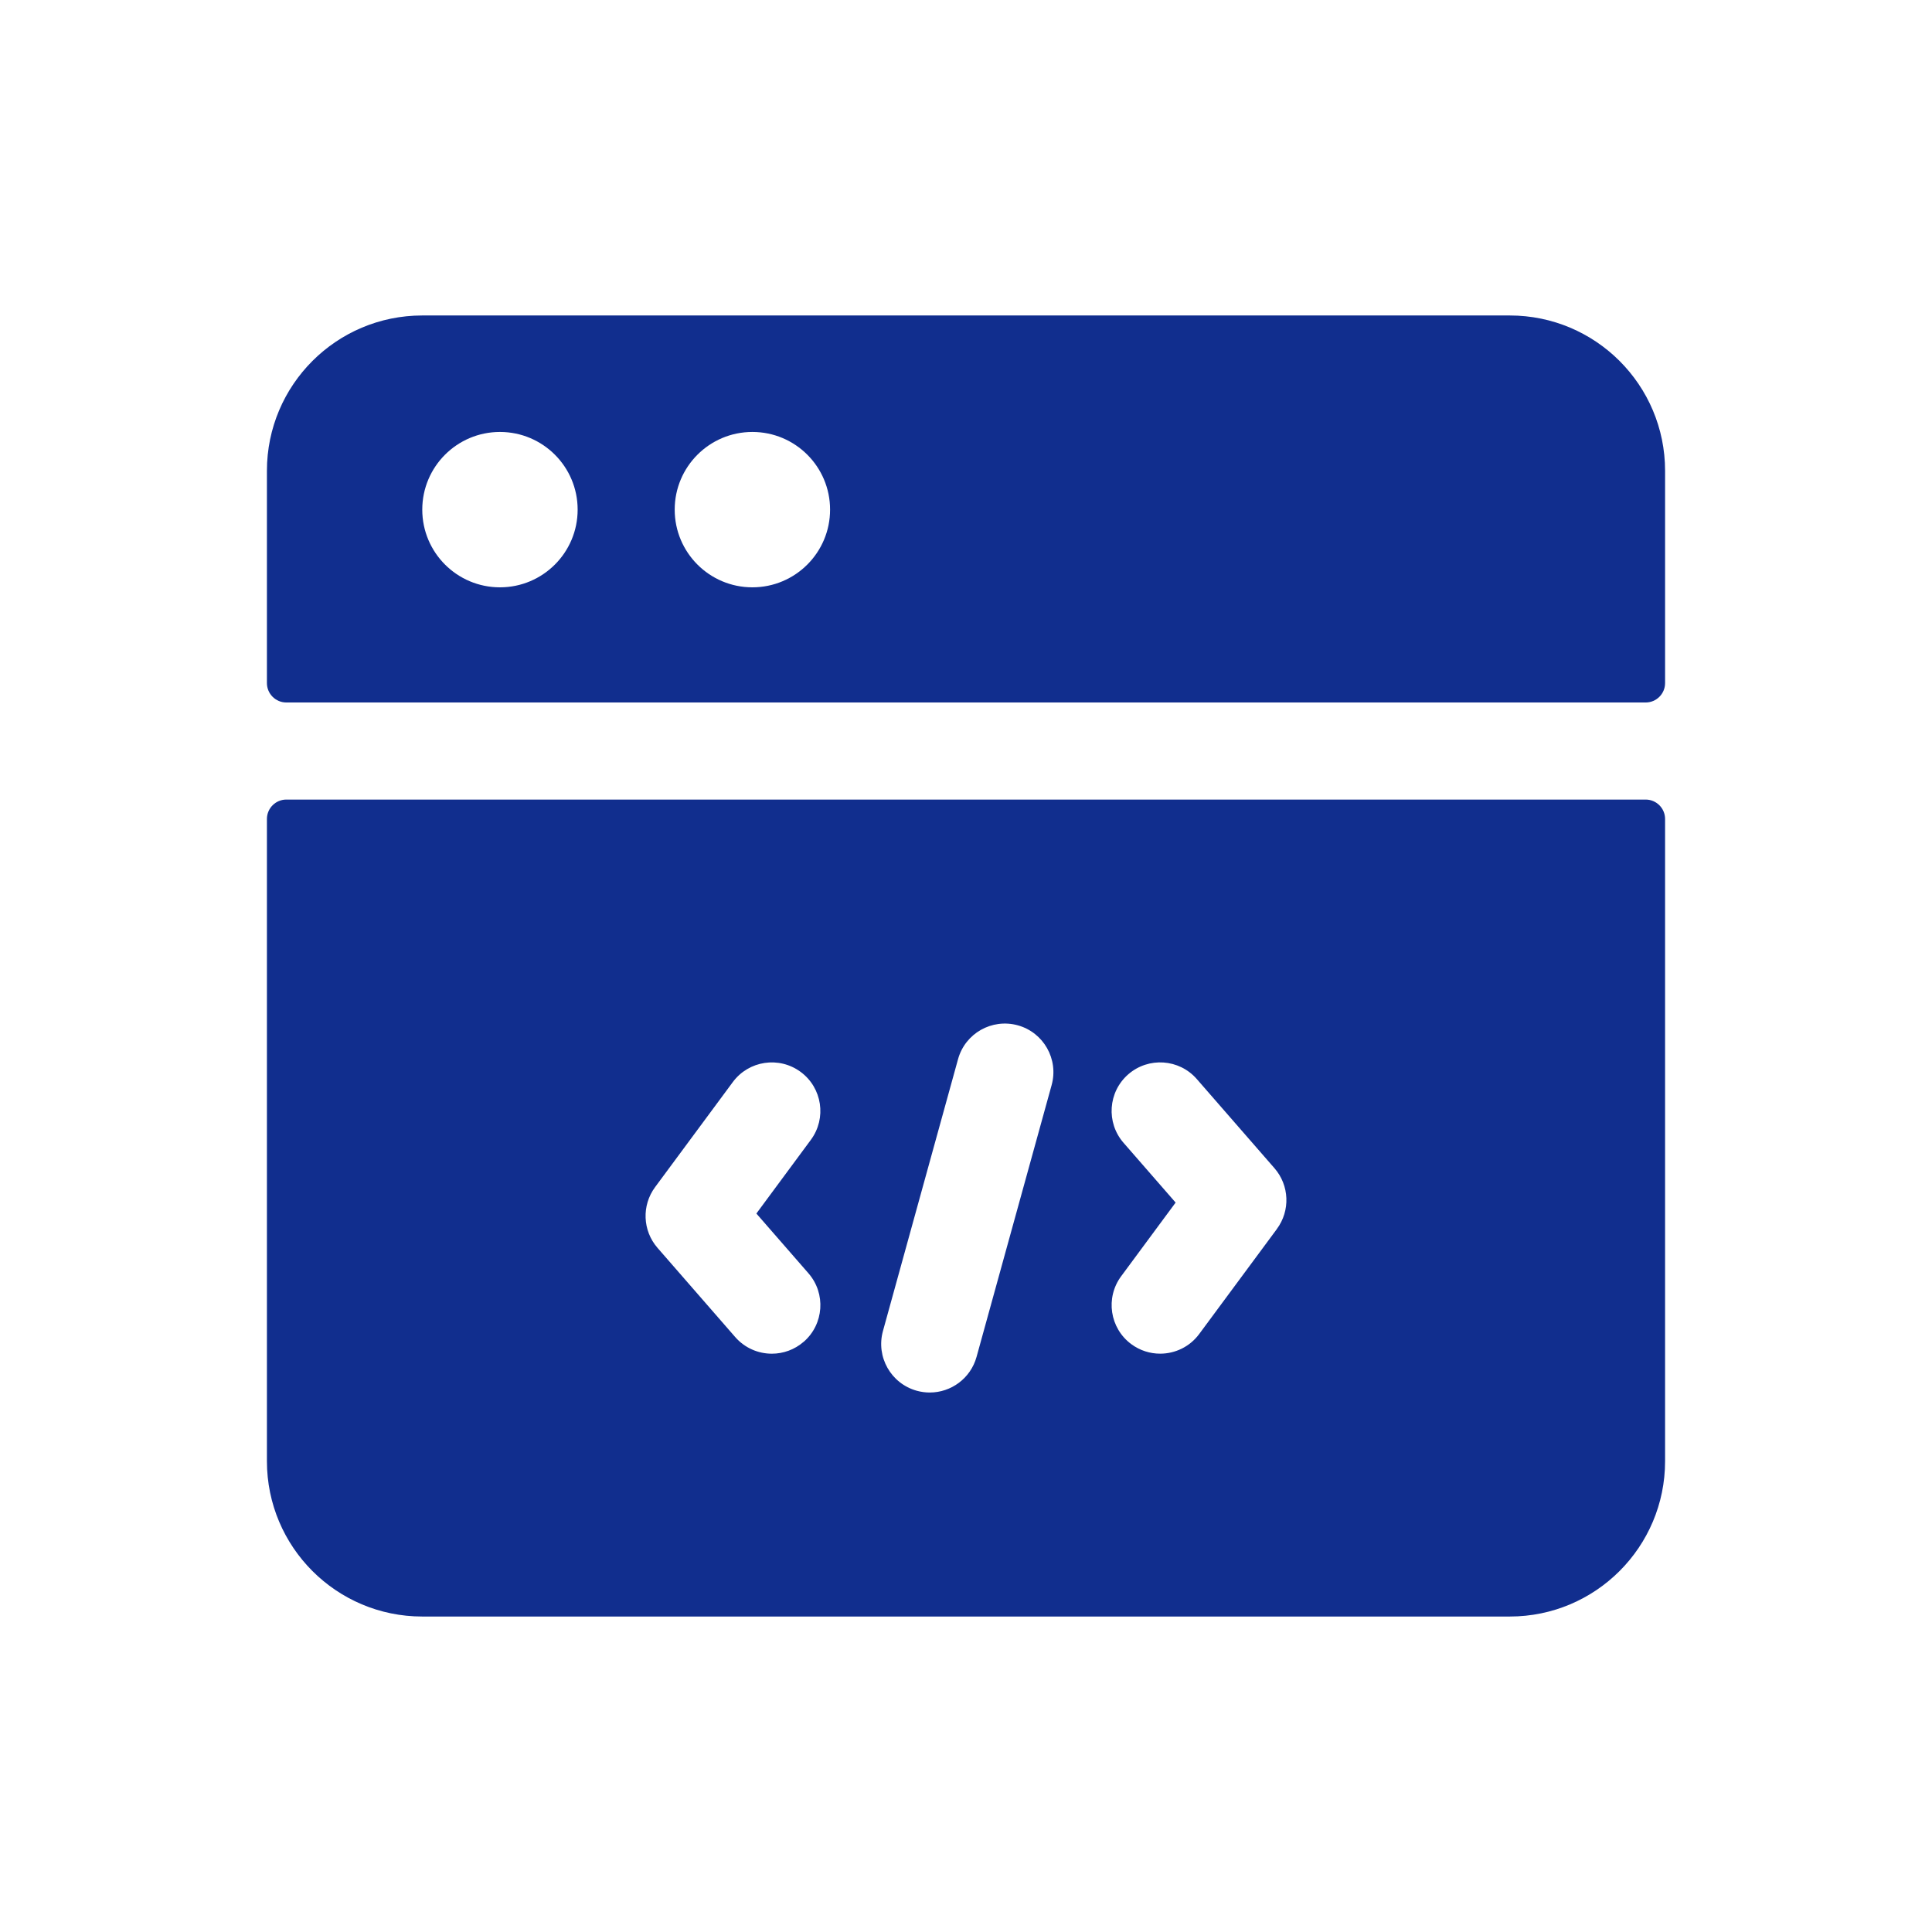
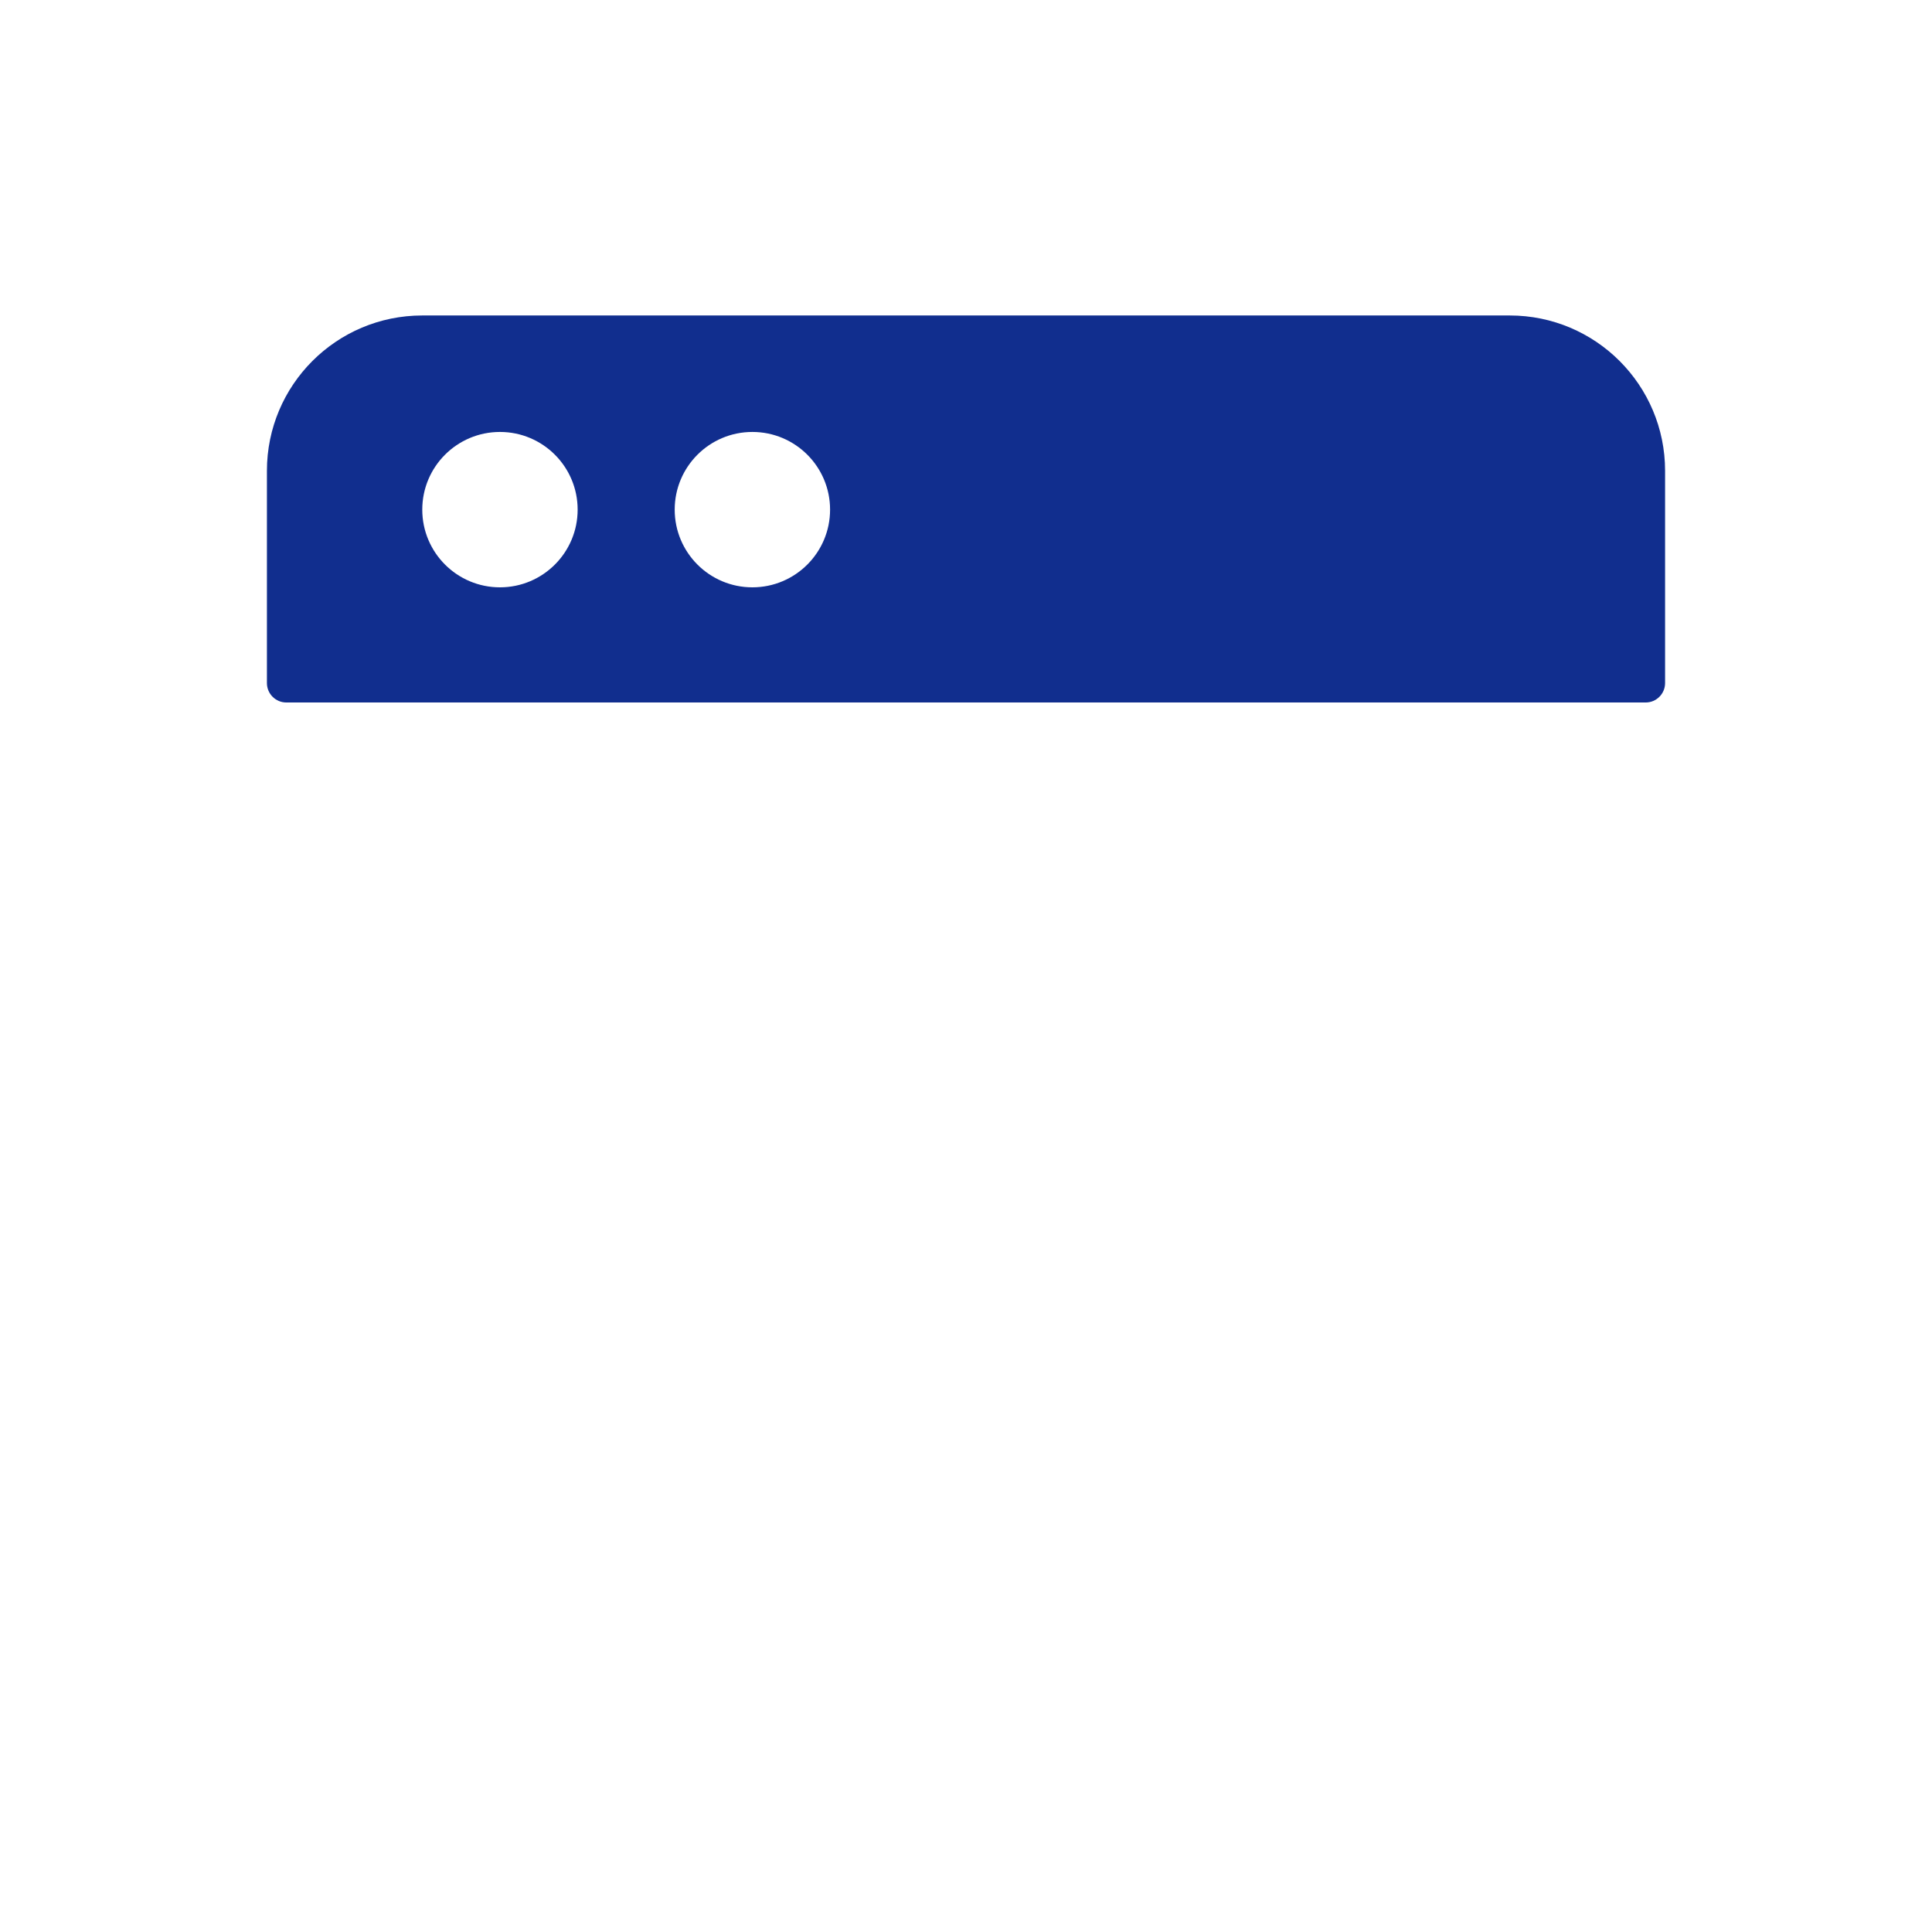
<svg xmlns="http://www.w3.org/2000/svg" id="Layer_1" version="1.1" viewBox="0 0 76 76">
  <defs>
    <style>
      .st0 {
        fill: #112e8e;
      }

      .st1 {
        display: none;
      }
    </style>
  </defs>
  <g id="Layer_4" class="st1">
-     <path class="st0" d="M19.9,16.8h31v-3.3c0-3.6-2.9-6.5-6.5-6.5h-26.2c-3.6,0-6.5,2.9-6.5,6.5v49c0,3.6,2.9,6.5,6.5,6.5h26.2c3.6,0,6.5-2.9,6.5-6.5v-8.2h-31c-.9,0-1.7-.7-1.7-1.7V18.5c0-.9.7-1.7,1.7-1.7ZM33,64.9h-3.3c-1.8,0-3.3-1.5-3.3-3.3h0c0-1.8,1.5-3.3,3.3-3.3h3.3c1.8,0,3.3,1.5,3.3,3.3h0c0,1.8-1.5,3.3-3.3,3.3Z" />
-     <path class="st0" d="M57.9,54c-1.6,0-2.9,1.3-2.9,2.9s1.3,2.9,2.9,2.9,2.9-1.3,2.9-2.9-1.3-2.9-2.9-2.9ZM39.8,41.7h19.1c1,0,1.9-.7,2-1.6l3.3-13.8c.3-1.3-.7-2.6-2-2.6h-26.9l-.5-1.9c-.3-1.5-1.6-2.5-3.1-2.5h-4.4c-1.1,0-2,.9-2,2s.9,2,2,2h3.6l4.7,18.2-1.8,5.6c-.2.7,0,1.3.3,1.9s1,.8,1.7.8h23.3c1.1,0,2-.9,2-2s-.9-2-2-2h-20.4l1.1-3.4v-.7h-.2.2ZM51,30.7c0-1.1.9-2,2-2s2,.9,2,2v4.9c0,1.1-.9,2-2,2s-2-.9-2-2v-4.9ZM42.9,30.7c0-1.1.9-2,2-2s2,.9,2,2v4.9c0,1.1-.9,2-2,2s-2-.9-2-2v-4.9Z" />
-   </g>
+     </g>
  <g>
-     <path class="st0" d="M64.736,31.453H11.264c-.422,0-.764.342-.764.764v25.262c0,3.375,2.736,6.111,6.111,6.111h42.778c3.375,0,6.111-2.736,6.111-6.111v-25.262c0-.422-.342-.764-.764-.764ZM31.616,52.781c-.362.315-.809.47-1.254.47-.533,0-1.063-.222-1.441-.655l-3.056-3.508c-.589-.676-.628-1.67-.095-2.39l3.056-4.131c.627-.849,1.823-1.027,2.671-.4.848.627,1.027,1.823.4,2.671l-2.143,2.899,2.048,2.35c.693.795.61,2.002-.185,2.695ZM41.369,42.683l-2.954,10.694c-.234.846-1.003,1.401-1.84,1.401-.168,0-.339-.022-.51-.069-1.016-.281-1.613-1.332-1.332-2.35l2.954-10.694c.281-1.016,1.329-1.611,2.35-1.332,1.016.281,1.613,1.332,1.332,2.35ZM50.23,48.345l-3.056,4.131c-.374.507-.952.774-1.537.774-.395,0-.792-.122-1.134-.374-.848-.627-1.027-1.823-.4-2.671l2.143-2.899-2.048-2.35c-.693-.795-.61-2.002.185-2.695.796-.692,2.002-.609,2.695.185l3.056,3.508c.589.676.628,1.67.095,2.39Z" />
    <path class="st0" d="M59.389,12.41H16.611c-3.375,0-6.111,2.736-6.111,6.111v8.349c0,.422.342.764.764.764h53.472c.422,0,.764-.342.764-.764v-8.349c0-3.375-2.736-6.111-6.111-6.111ZM19.667,23.104c-1.688,0-3.056-1.368-3.056-3.056,0-1.688,1.368-3.056,3.056-3.056s3.056,1.368,3.056,3.056c0,1.687-1.368,3.056-3.056,3.056ZM29.597,23.104c-1.688,0-3.056-1.368-3.056-3.056,0-1.688,1.368-3.056,3.056-3.056s3.056,1.368,3.056,3.056c0,1.687-1.368,3.056-3.056,3.056Z" />
  </g>
</svg>